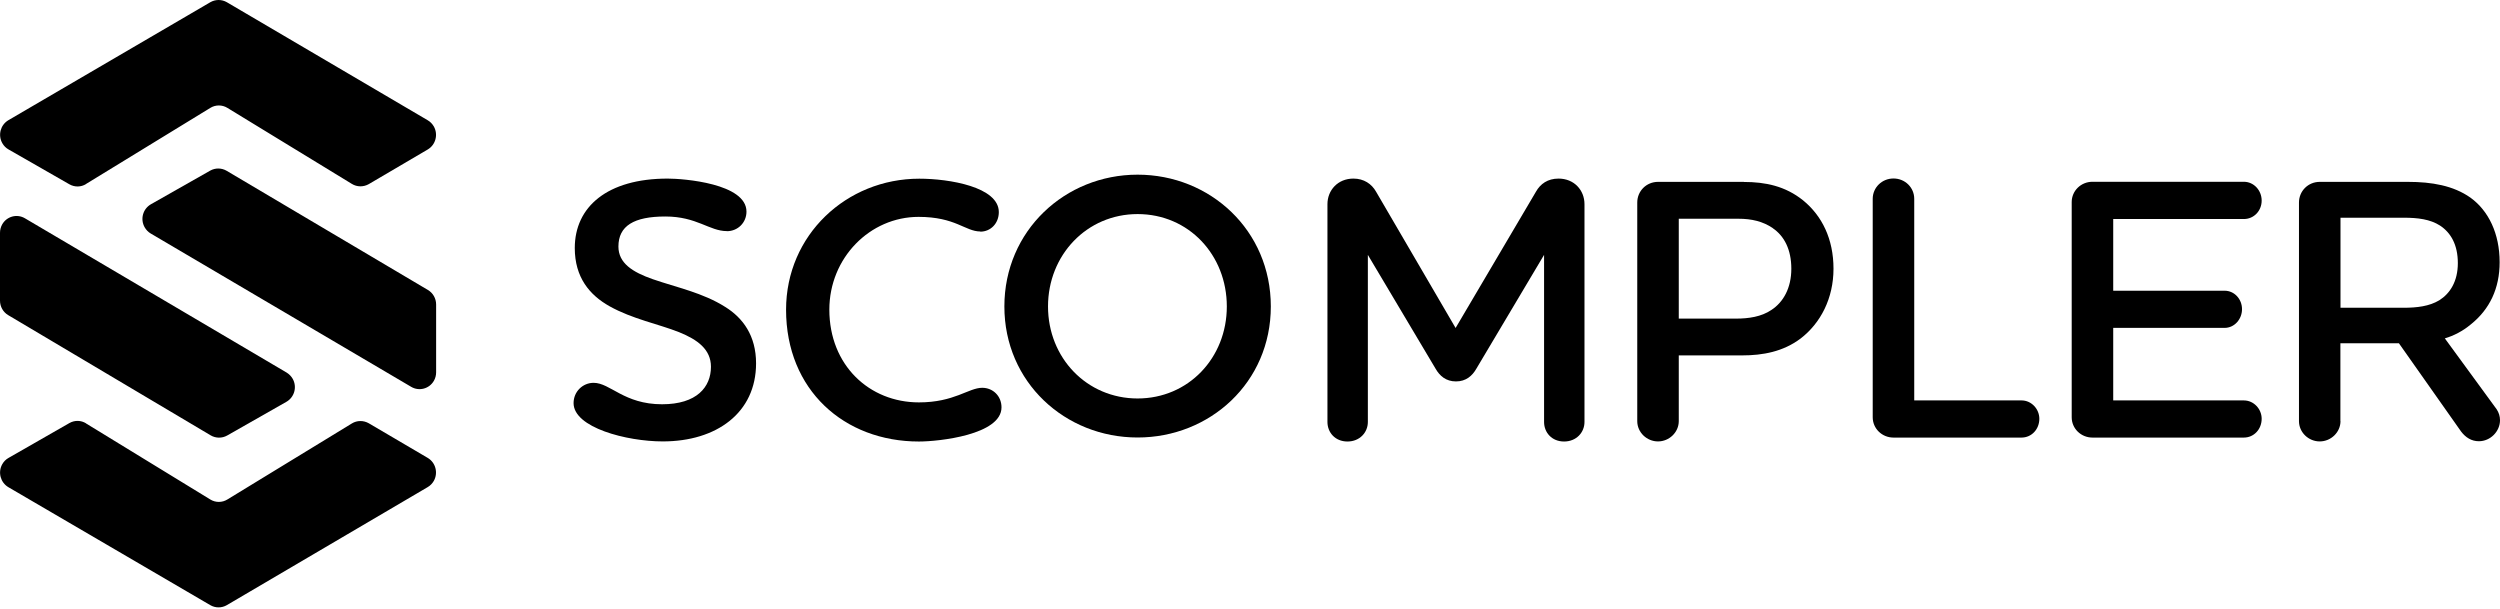
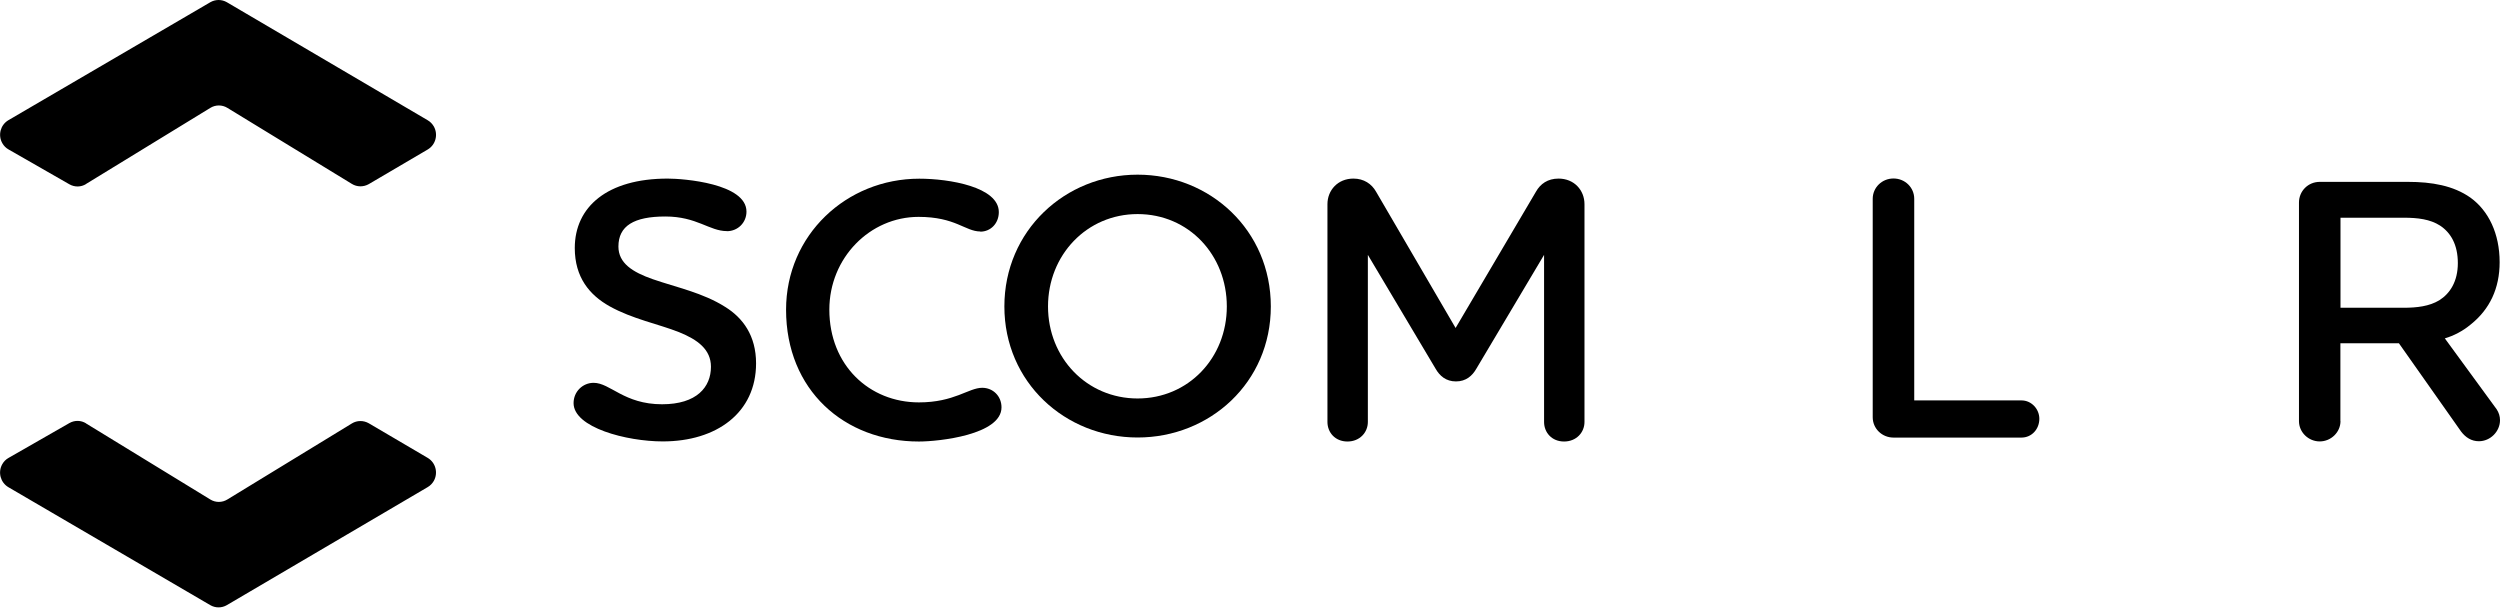
<svg xmlns="http://www.w3.org/2000/svg" width="316" height="77" viewBox="0 0 316 77" fill="none">
-   <path fill-rule="evenodd" clip-rule="evenodd" d="M55.126 47.052V38.487C55.126 37.729 54.73 37.031 54.088 36.653L28.654 21.592C28.013 21.213 27.22 21.201 26.567 21.568L19.08 25.816C18.065 26.395 17.704 27.685 18.275 28.714C18.462 29.045 18.73 29.329 19.056 29.519L51.978 48.898C52.98 49.489 54.263 49.146 54.846 48.129C55.033 47.809 55.126 47.431 55.126 47.064V47.052Z" fill="black" />
  <path fill-rule="evenodd" clip-rule="evenodd" d="M10.883 23.248L26.58 13.641C27.245 13.227 28.084 13.227 28.749 13.641L44.481 23.248C45.134 23.65 45.95 23.65 46.615 23.272L54.067 18.894C55.07 18.303 55.408 17.001 54.836 15.984C54.65 15.664 54.393 15.392 54.067 15.203L28.679 0.284C28.026 -0.095 27.233 -0.095 26.58 0.284L1.064 15.191C0.061 15.783 -0.289 17.072 0.294 18.102C0.481 18.433 0.749 18.705 1.087 18.894L8.772 23.295C9.437 23.674 10.242 23.662 10.883 23.26V23.248Z" fill="black" />
-   <path fill-rule="evenodd" clip-rule="evenodd" d="M0 29.436V38.002C0 38.759 0.397 39.457 1.038 39.835L26.624 55.026C27.265 55.405 28.058 55.417 28.711 55.05L36.198 50.791C37.213 50.211 37.574 48.922 37.003 47.892C36.816 47.561 36.548 47.289 36.221 47.088L3.149 27.59C2.146 26.999 0.863 27.342 0.28 28.359C0.093 28.691 0 29.057 0 29.436Z" fill="black" />
  <path fill-rule="evenodd" clip-rule="evenodd" d="M10.879 53.524L26.576 63.131C27.241 63.545 28.08 63.545 28.745 63.131L44.477 53.524C45.13 53.122 45.946 53.122 46.611 53.5L54.063 57.878C55.066 58.469 55.404 59.771 54.833 60.788C54.646 61.108 54.389 61.38 54.063 61.569L28.675 76.488C28.022 76.867 27.229 76.867 26.576 76.488L1.06 61.581C0.057 60.989 -0.293 59.688 0.29 58.67C0.477 58.339 0.745 58.067 1.083 57.878L8.768 53.477C9.433 53.098 10.238 53.11 10.879 53.512V53.524Z" fill="black" />
  <path d="M91.87 29.211C89.666 29.211 88.08 27.365 84.103 27.365C80.127 27.365 78.168 28.548 78.168 31.163C78.168 33.257 79.94 34.393 82.517 35.292C85.514 36.333 88.838 36.996 91.684 38.806C93.888 40.178 95.567 42.414 95.567 45.928C95.567 52.187 90.564 55.795 83.777 55.795C79.194 55.795 72.5 54.044 72.5 50.956C72.5 49.489 73.666 48.389 75.031 48.389C77.141 48.389 78.867 51.099 83.684 51.099C88.08 51.099 89.864 48.922 89.864 46.354C89.864 44.177 88.185 42.935 85.841 41.989C83.217 40.947 79.952 40.332 77.048 38.711C74.517 37.292 72.652 35.056 72.652 31.352C72.652 26.135 76.768 22.574 84.395 22.574C86.401 22.574 94.354 23.189 94.354 26.75C94.354 28.122 93.281 29.223 91.87 29.223V29.211Z" fill="black" />
  <path d="M123.919 29.259C122.007 29.259 120.782 27.413 116.106 27.413C109.972 27.413 104.829 32.583 104.829 39.138C104.829 46.165 109.878 50.862 116.152 50.862C120.642 50.862 122.426 49.017 124.152 49.017C125.505 49.017 126.59 50.058 126.59 51.489C126.59 54.956 118.683 55.808 116.152 55.808C106.706 55.808 99.359 49.3 99.359 39.15C99.359 29.708 106.986 22.586 116.199 22.586C119.989 22.586 126.251 23.627 126.251 26.81C126.251 28.229 125.225 29.282 123.907 29.282L123.919 29.259Z" fill="black" />
  <path d="M143.793 55.3C134.627 55.3 126.953 48.32 126.953 38.736C126.953 29.153 134.627 22.078 143.793 22.078C152.959 22.078 160.632 29.106 160.632 38.736C160.632 48.367 152.912 55.3 143.793 55.3ZM143.793 27.059C137.379 27.059 132.469 32.229 132.469 38.736C132.469 45.244 137.379 50.367 143.793 50.367C150.207 50.367 155.07 45.244 155.07 38.736C155.07 32.229 150.253 27.059 143.793 27.059Z" fill="black" />
  <path d="M171.078 22.574C172.384 22.574 173.375 23.236 173.935 24.23L183.987 41.456L194.145 24.23C194.704 23.236 195.637 22.574 197.002 22.574C198.973 22.574 200.279 24.041 200.279 25.804V53.335C200.279 54.66 199.253 55.807 197.702 55.807C196.15 55.807 195.171 54.672 195.171 53.335V32.216L186.611 46.603C186.098 47.502 185.305 48.212 184.034 48.212C182.763 48.212 181.97 47.502 181.457 46.603L172.897 32.216V53.335C172.897 54.66 171.871 55.807 170.32 55.807C168.769 55.807 167.789 54.672 167.789 53.335V25.804C167.789 24.053 169.095 22.574 171.066 22.574H171.078Z" fill="black" />
-   <path d="M220.43 23C223.147 23 225.666 23.52 227.917 25.331C230.308 27.283 231.754 30.217 231.754 33.967C231.754 37.718 230.121 40.853 227.591 42.793C225.386 44.45 222.821 44.923 220.197 44.923H212.197V53.228C212.197 54.648 210.984 55.796 209.573 55.796C208.162 55.796 206.949 54.66 206.949 53.228V25.603C206.949 24.136 208.115 22.988 209.573 22.988H220.43V23ZM224.08 28.833C222.821 27.981 221.41 27.649 219.731 27.649H212.197V40.273H219.404C221.037 40.273 222.634 40.037 223.894 39.185C225.433 38.191 226.424 36.381 226.424 33.967C226.424 31.554 225.538 29.838 224.08 28.844V28.833Z" fill="black" />
  <path d="M236.711 25.129C236.711 23.709 237.877 22.561 239.335 22.561C240.793 22.561 241.959 23.697 241.959 25.129V50.613H255.521C256.781 50.613 257.772 51.702 257.772 52.932C257.772 54.257 256.793 55.31 255.521 55.31H239.335C237.889 55.31 236.711 54.174 236.711 52.743V25.117V25.129Z" fill="black" />
-   <path d="M267.111 50.614H283.624C284.884 50.614 285.875 51.702 285.875 52.932C285.875 54.258 284.895 55.31 283.624 55.31H264.487C263.041 55.31 261.863 54.175 261.863 52.743V25.543C261.863 24.124 263.029 22.976 264.487 22.976H283.624C284.884 22.976 285.875 24.064 285.875 25.354C285.875 26.644 284.895 27.685 283.624 27.685H267.111V36.748H281.199C282.411 36.748 283.391 37.789 283.391 39.078C283.391 40.368 282.411 41.444 281.199 41.444H267.111V50.602V50.614Z" fill="black" />
  <path d="M295.838 53.228C295.838 54.648 294.625 55.796 293.214 55.796C291.803 55.796 290.59 54.66 290.59 53.228V25.603C290.59 24.136 291.756 22.988 293.214 22.988H304.351C307.394 22.988 310.1 23.461 312.257 24.976C314.555 26.632 315.954 29.531 315.954 33.139C315.954 36.464 314.695 39.078 312.351 40.971C311.278 41.87 310.147 42.438 309.027 42.77L315.581 51.738C315.861 52.163 316.001 52.637 316.001 53.11C316.001 54.53 314.788 55.772 313.33 55.772C312.397 55.772 311.651 55.299 311.08 54.541L303.22 43.385H295.826V53.205L295.838 53.228ZM295.838 27.508V38.901H303.791C305.517 38.901 307.068 38.712 308.327 37.954C309.68 37.102 310.671 35.576 310.671 33.257C310.671 30.939 309.785 29.412 308.421 28.513C307.161 27.709 305.61 27.519 303.838 27.519H295.838V27.508Z" fill="black" />
</svg>